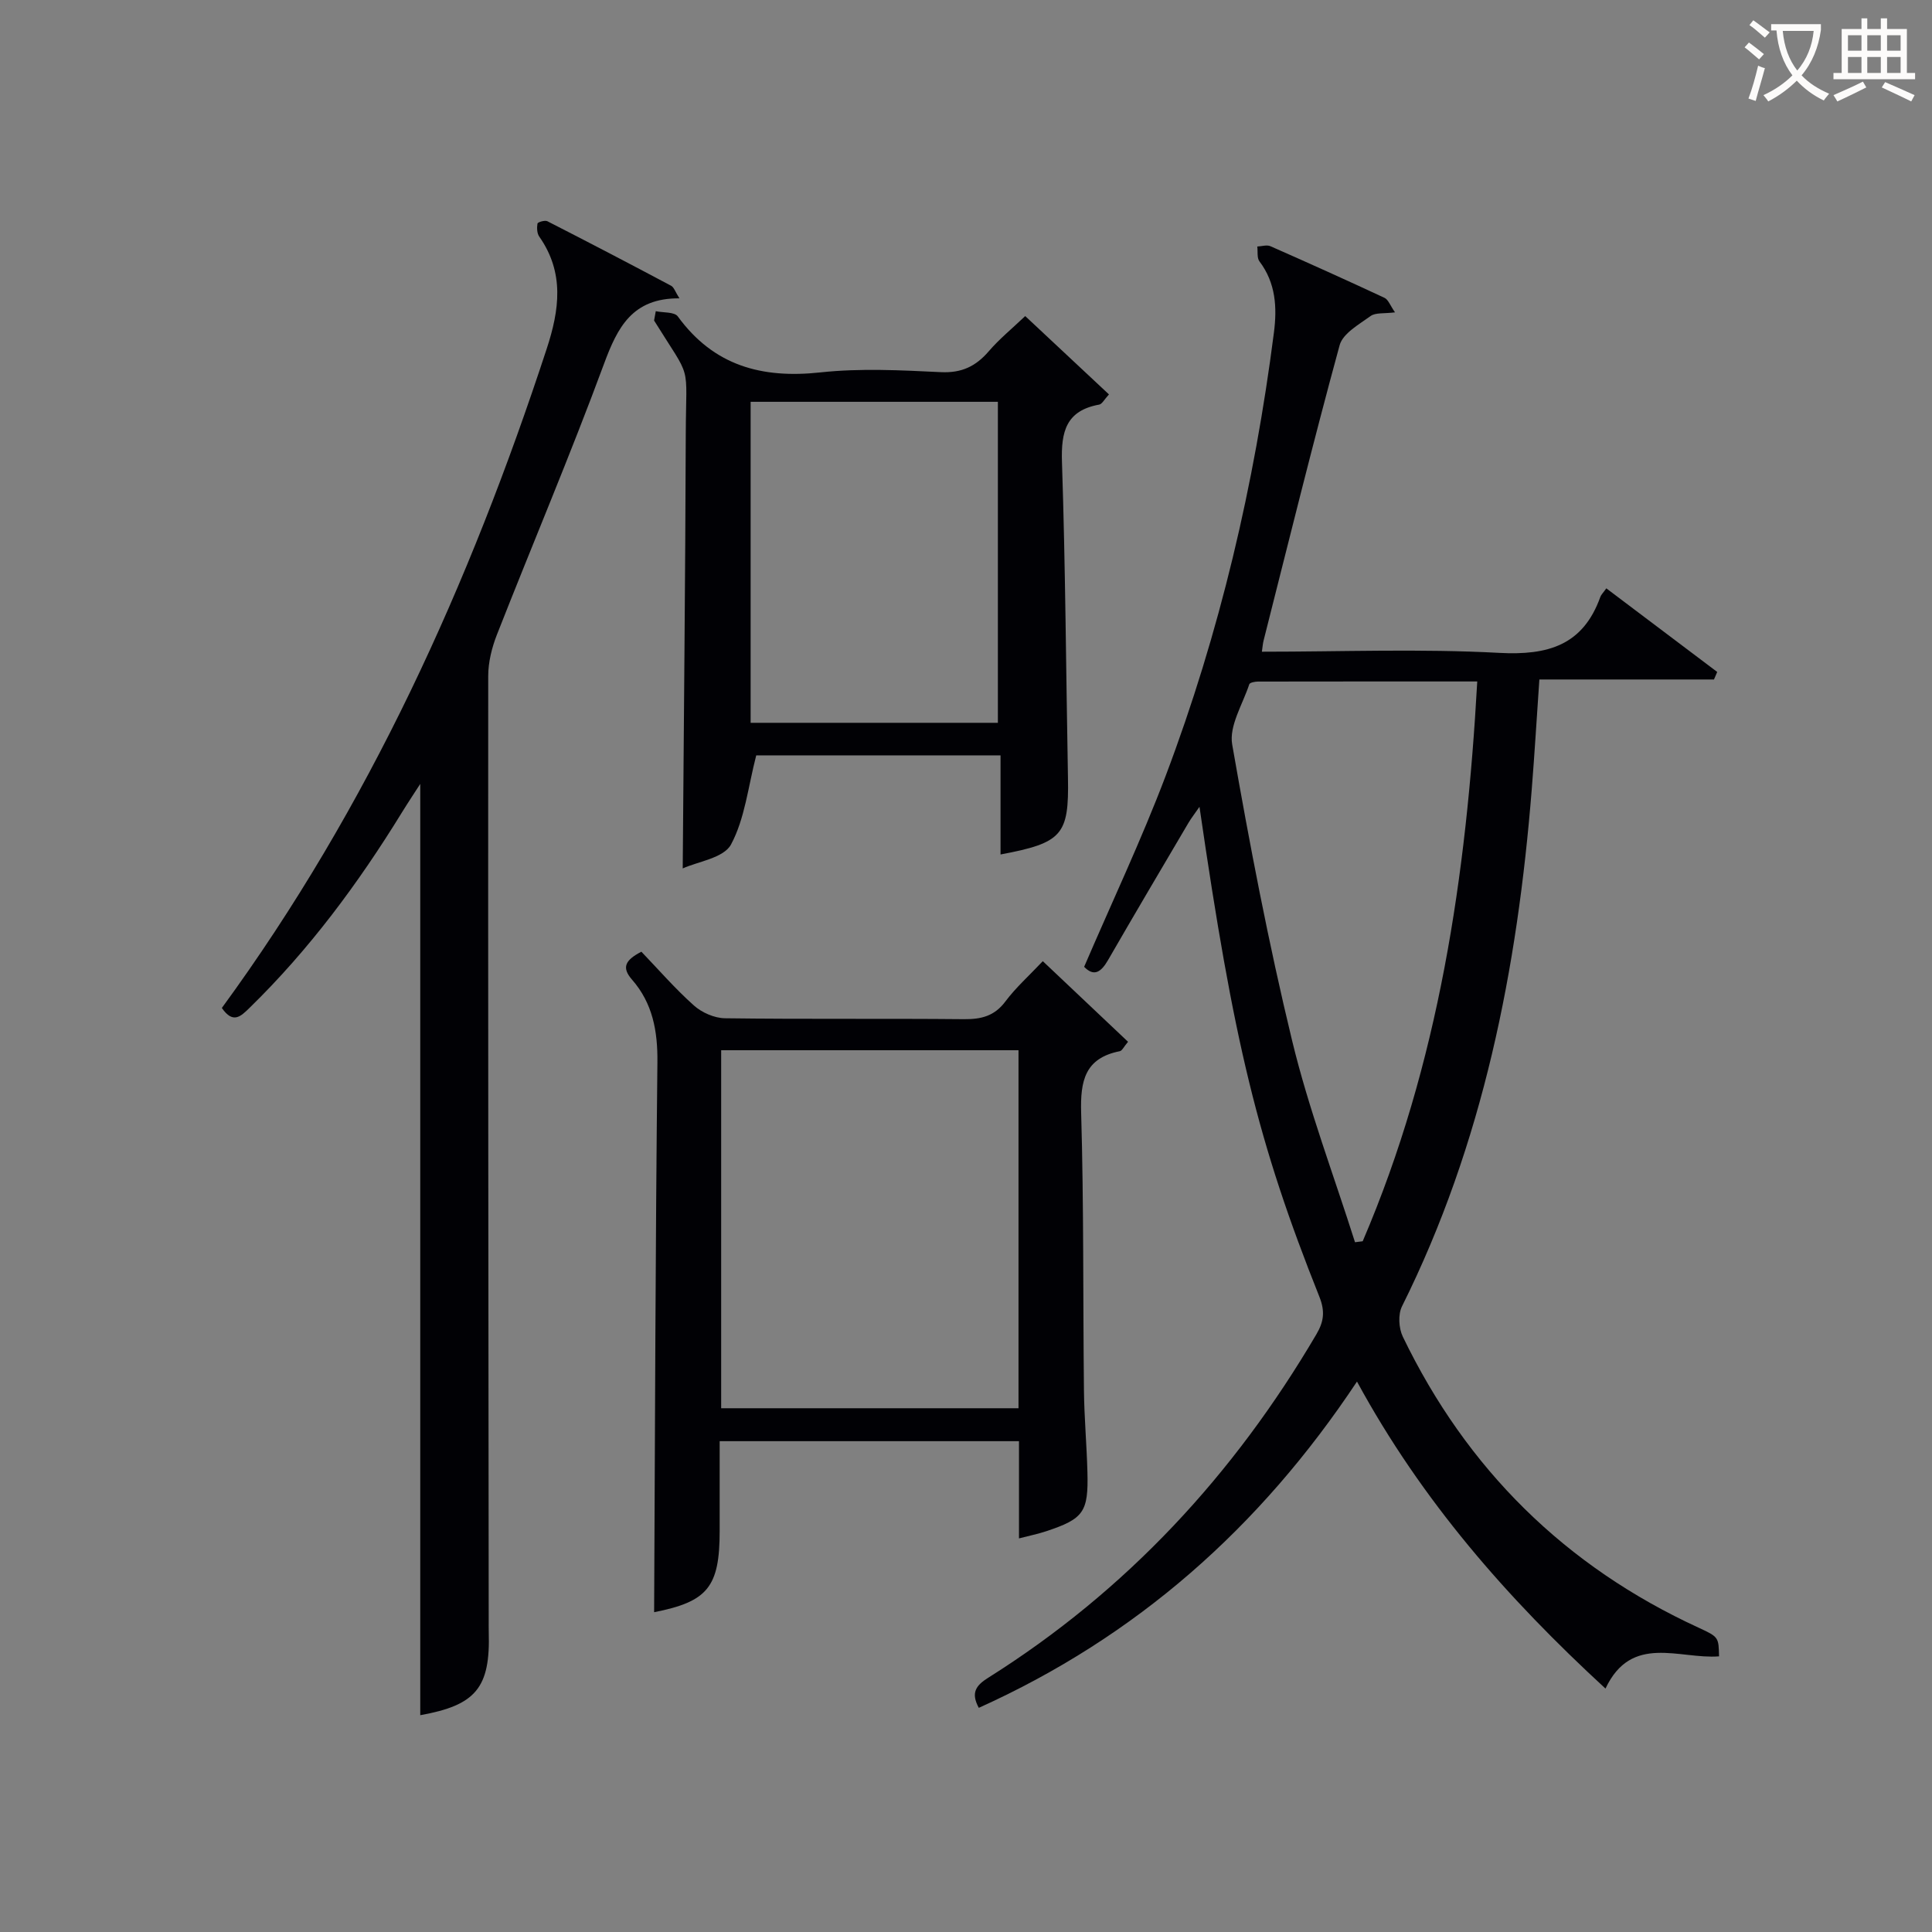
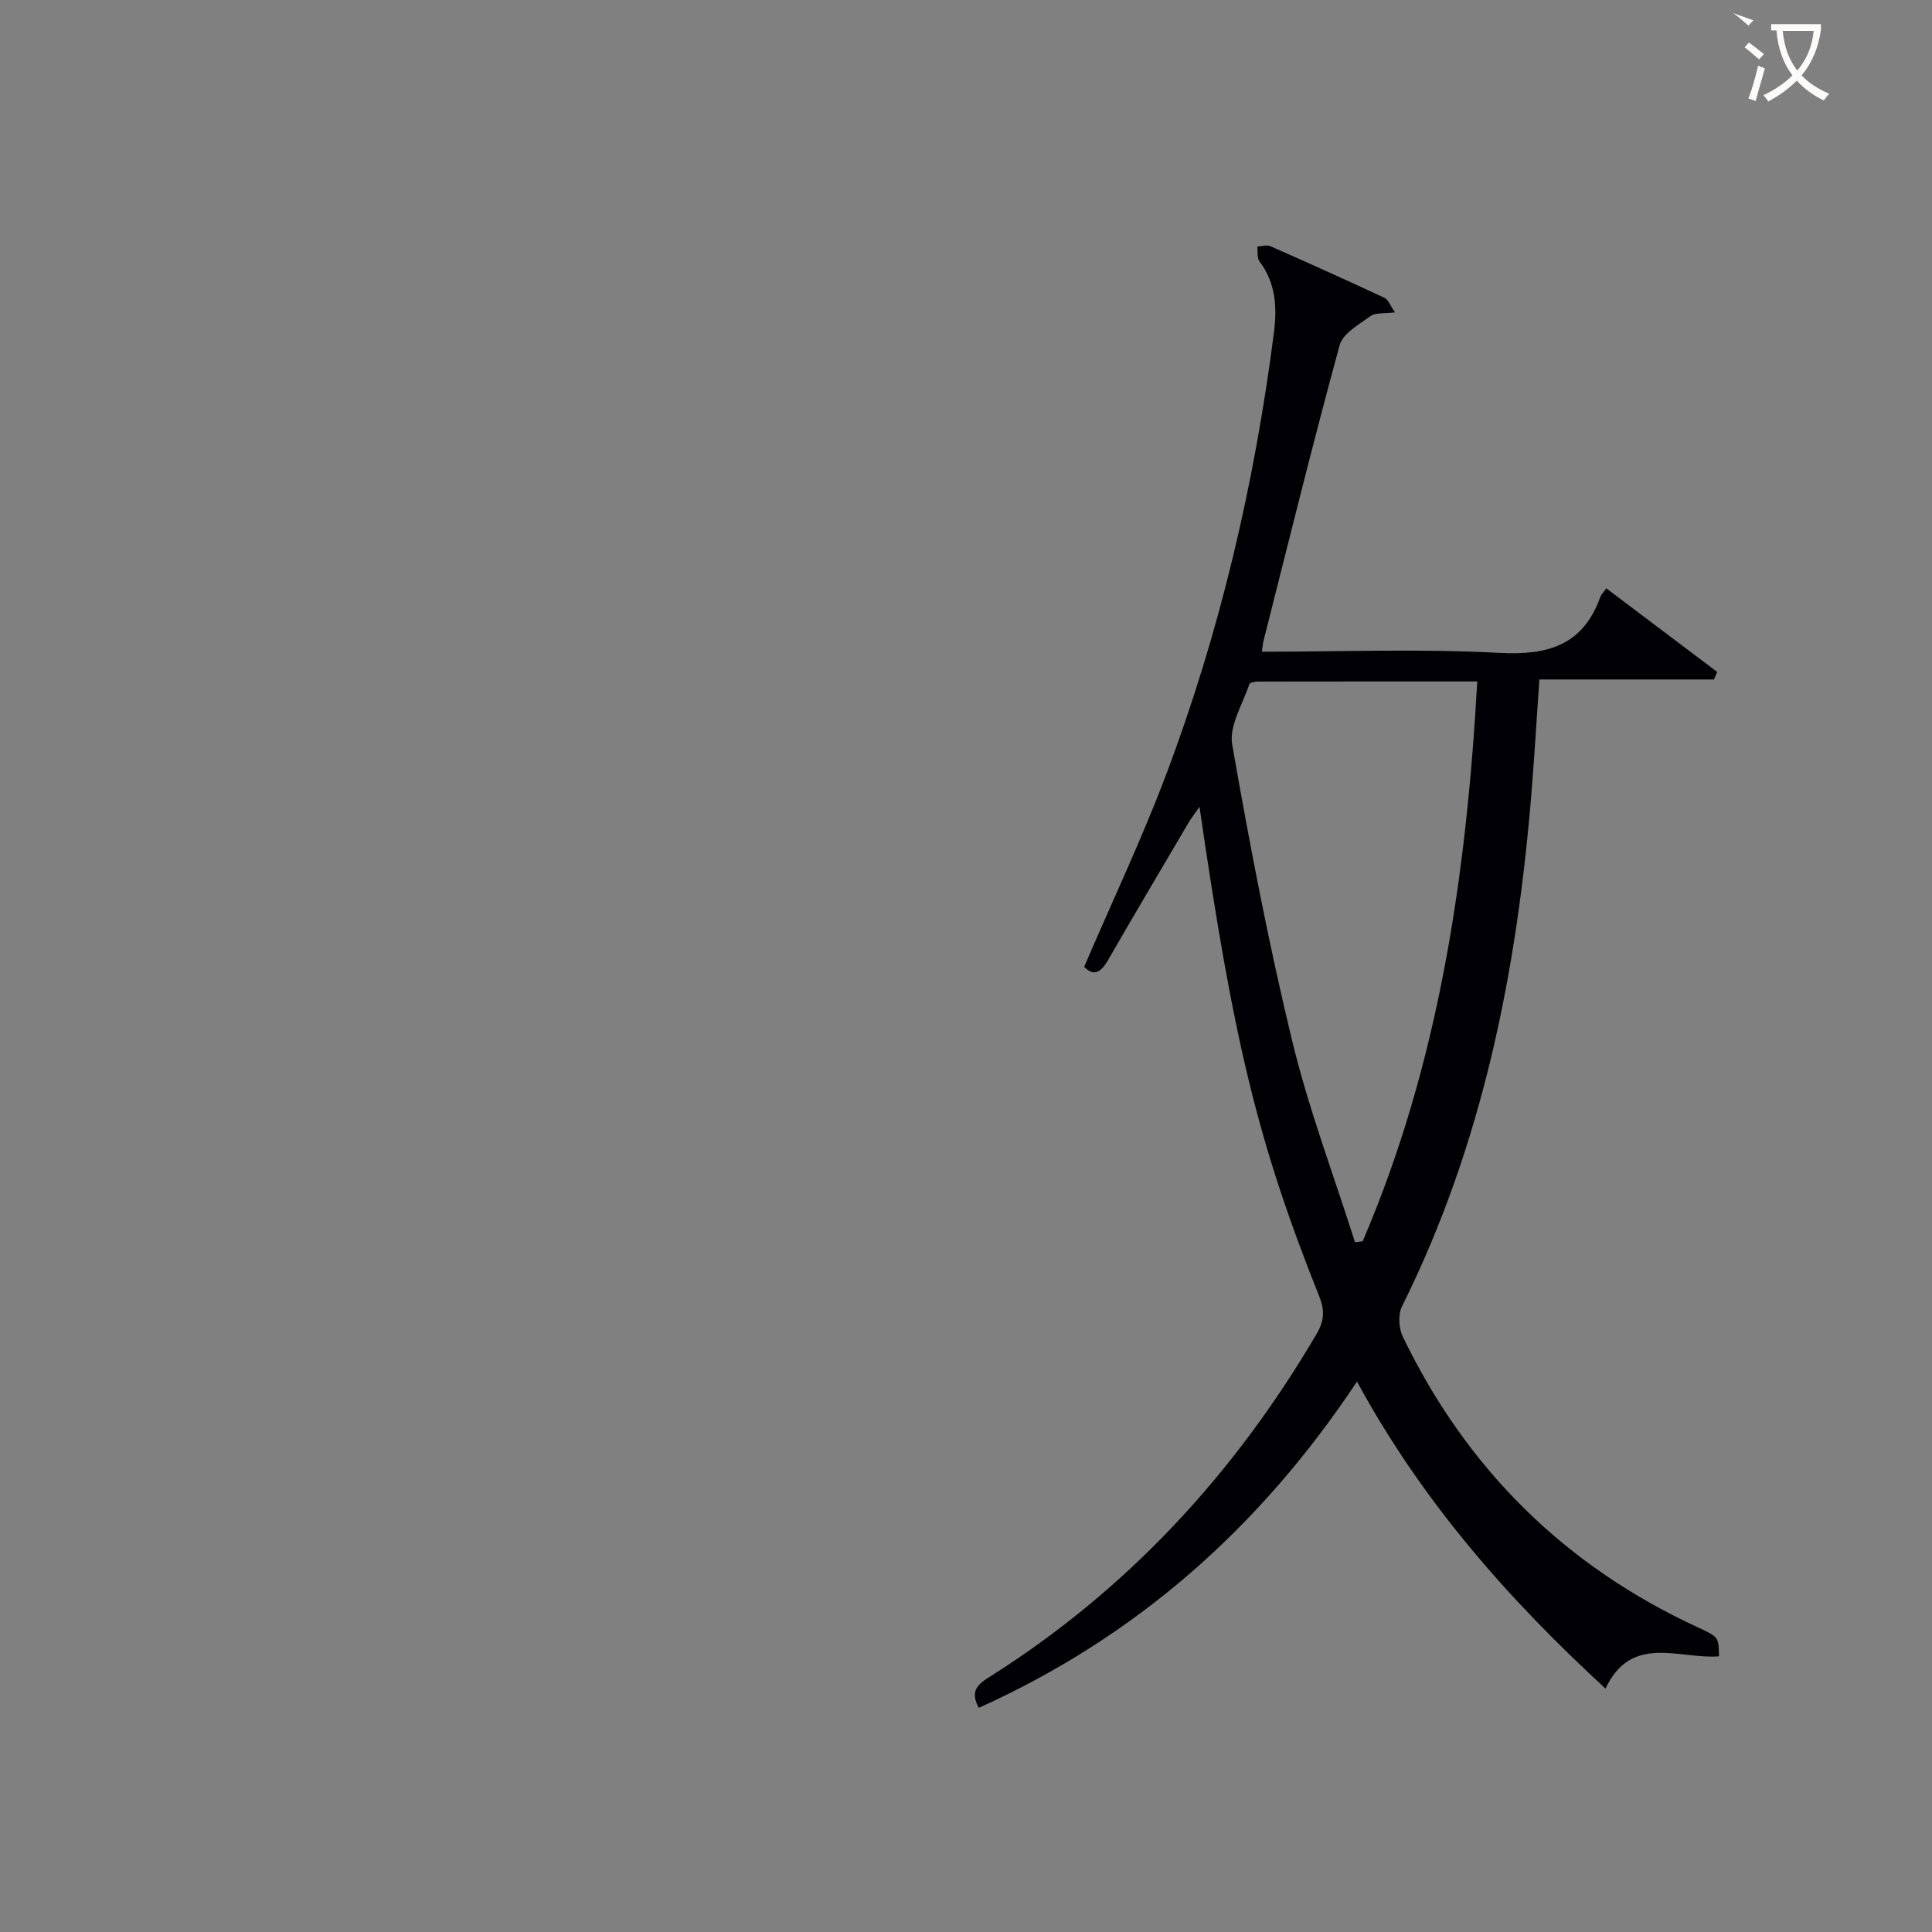
<svg xmlns="http://www.w3.org/2000/svg" enable-background="new 0 0 400 400" viewBox="0 0 400 400">
  <rect x="0" y="0" width="400" height="400" fill="#808080" stroke="none" />
  <g fill="#010105">
    <path d="m280.95 286.04c-20.15 30.34-45.75 52.87-78.3 67.55-1.69-3.11-.6-4.63 1.93-6.22 28.63-17.99 50.9-42.07 67.97-71.13 1.53-2.6 1.82-4.74.61-7.77-12.73-31.9-17.74-52.67-24.82-101.43-.98 1.43-1.71 2.35-2.3 3.35-5.57 9.45-11.16 18.9-16.64 28.4-1.47 2.54-2.93 3.45-4.94 1.38 5.74-13.37 11.85-26.26 16.89-39.57 11.2-29.63 18.37-60.31 22.4-91.73.67-5.2.4-10.27-2.99-14.75-.55-.72-.32-2.04-.45-3.08.92-.04 1.98-.4 2.73-.06 7.9 3.48 15.78 7.03 23.6 10.68.79.37 1.19 1.59 2.18 3.01-2.27.29-4.03.02-5.05.76-2.39 1.73-5.74 3.6-6.41 6.03-5.55 20.31-10.58 40.76-15.75 61.17-.16.62-.2 1.27-.35 2.3 16.54 0 32.87-.64 49.13.24 10.08.54 17.35-1.55 20.94-11.58.16-.45.56-.82 1.24-1.78 7.69 5.79 15.33 11.55 22.96 17.31-.22.52-.45 1.04-.67 1.56-11.86 0-23.73 0-36.15 0-.55 7.99-.99 15.38-1.58 22.76-2.97 37.17-10.06 73.3-26.86 107.02-.84 1.68-.68 4.52.16 6.27 13.22 27.4 33.61 47.58 61.32 60.3 4.12 1.89 4.07 2.01 4.16 5.9-8.2.64-18.12-4.77-23.51 6.67-20.39-18.76-38.04-38.89-51.45-63.56zm24.9-144.95c-15.53 0-30.46-.01-45.4.02-.62 0-1.69.21-1.8.56-1.36 4.14-4.21 8.62-3.54 12.46 3.59 20.56 7.51 41.09 12.42 61.37 3.42 14.12 8.61 27.81 13.01 41.69.53-.07 1.06-.13 1.59-.2 15.77-36.79 21.48-75.67 23.72-115.9z" />
-     <path d="m45.93 208.69c30.47-41.66 51.31-87.84 67.25-136.45 2.66-8.1 3.71-15.78-1.53-23.25-.48-.68-.52-1.84-.37-2.71.05-.29 1.53-.73 2.04-.48 8.58 4.38 17.13 8.84 25.64 13.37.59.32.85 1.26 1.71 2.6-9.75-.08-12.82 5.99-15.62 13.57-6.96 18.84-14.82 37.34-22.16 56.04-1.06 2.7-1.81 5.72-1.81 8.59-.04 65.15.04 130.29.1 195.44 0 .83-.01 1.67.01 2.5.35 11.54-2.68 15.15-14.18 17.2 0-64.26 0-128.57 0-192.81-1.09 1.69-2.49 3.79-3.81 5.93-9.01 14.65-19.18 28.39-31.54 40.44-1.85 1.81-3.42 3.35-5.73.02z" />
-     <path d="m135.43 333.79c.19-38.04.27-75.94.68-113.84.07-6.48-.98-12.24-5.26-17.13-2.21-2.53-1.4-4.04 1.94-5.78 3.48 3.62 6.95 7.63 10.87 11.13 1.65 1.48 4.25 2.62 6.44 2.65 16.49.22 32.98.03 49.47.19 3.58.03 6.31-.63 8.58-3.66 2.17-2.9 4.92-5.35 7.75-8.35 6.11 5.77 11.82 11.18 17.65 16.69-.88 1.03-1.22 1.85-1.71 1.95-7.24 1.43-8.19 6.16-8 12.74.56 19.14.37 38.3.58 57.45.06 5.65.57 11.29.72 16.93.22 8.31-.78 9.69-8.55 12.27-1.68.56-3.43.91-5.62 1.48 0-6.93 0-13.38 0-20.13-20.62 0-40.87 0-61.97 0v18.58c0 11.66-2.5 14.64-13.57 16.83zm75.44-116.35c-20.87 0-41.24 0-61.56 0v74.12h61.56c0-24.83 0-49.29 0-74.12z" />
-     <path d="m135.77 64.43c1.56.33 3.86.12 4.56 1.08 7.44 10.22 17.4 12.91 29.54 11.59 8.23-.89 16.65-.45 24.95-.05 4.29.2 7.21-1.21 9.89-4.32 2.14-2.5 4.73-4.61 7.55-7.29 5.6 5.24 11.36 10.63 17.34 16.22-.96 1.03-1.42 2-2.03 2.11-6.87 1.25-7.91 5.62-7.7 11.9.72 21.78.84 43.57 1.24 65.36.22 11.83-1.13 13.47-13.96 15.88 0-6.79 0-13.5 0-20.52-17.55 0-34.59 0-50.58 0-1.69 6.51-2.34 13.08-5.22 18.45-1.51 2.82-6.93 3.55-10 4.96.22-30.32.54-60.04.63-89.77.05-15.51 1.41-10.84-6.56-23.67.1-.64.23-1.28.35-1.93zm19.64 18.76v66.46h51.19c0-22.31 0-44.33 0-66.46-17.21 0-34 0-51.19 0z" />
  </g>
-   <path d="m362.1 8.8c1.1.8 2.1 1.6 3.1 2.4l-1 1.1c-1.3-1.1-2.3-2-3-2.5zm1.9 4.8c.5.2.9.4 1.4.5-.6 2.3-1.3 4.5-1.9 6.8l-1.5-.5c.8-2.1 1.4-4.3 2-6.8zm-1-9.4c1.3.9 2.4 1.8 3.4 2.5l-1 1.1c-1.4-1.2-2.4-2.1-3.2-2.6zm3.7 2.2v-1.4h10.3v1.2c-.5 3.6-1.8 6.8-4 9.4 1.5 1.6 3.4 2.8 5.7 3.8-.3.4-.7.8-1.1 1.4-2.3-1.1-4.1-2.5-5.6-4.1-1.6 1.6-3.6 3.1-5.9 4.3-.3-.5-.7-.9-1-1.3 2.4-1.1 4.4-2.5 6-4.1-1.9-2.5-3-5.6-3.3-9.3h-1.1zm8.8 0h-6.4c.3 3.3 1.3 6 3 8.2 2-2.3 3.1-5.1 3.4-8.2z" fill="#fcfbfa" />
-   <path d="m385.3 3.8h1.3v2.2h2.8v-2.2h1.3v2.2h4.1v9.1h1.7v1.3h-16.9v-1.3h1.7v-9.1h4.1v-2.2zm.4 13.1.7 1.2c-1.8.9-3.8 1.9-6 2.9-.2-.4-.5-.8-.8-1.3 2.3-1 4.3-1.9 6.1-2.8zm-3.1-6.4h2.8v-3.2h-2.8zm0 4.6h2.8v-3.3h-2.8zm4-4.6h2.8v-3.2h-2.8zm0 4.6h2.8v-3.3h-2.8zm3.7 1.9c2.1.9 4.1 1.8 6.1 2.7l-.7 1.3c-2.2-1.1-4.2-2-6.1-2.9zm3.2-9.7h-2.8v3.2h2.8zm-2.8 7.8h2.8v-3.3h-2.8z" fill="#fcfbfa" />
+   <path d="m362.1 8.8c1.1.8 2.1 1.6 3.1 2.4l-1 1.1c-1.3-1.1-2.3-2-3-2.5zm1.9 4.8c.5.2.9.4 1.4.5-.6 2.3-1.3 4.5-1.9 6.8l-1.5-.5c.8-2.1 1.4-4.3 2-6.8zm-1-9.4l-1 1.1c-1.4-1.2-2.4-2.1-3.2-2.6zm3.7 2.2v-1.4h10.3v1.2c-.5 3.6-1.8 6.8-4 9.4 1.5 1.6 3.4 2.8 5.7 3.8-.3.4-.7.8-1.1 1.4-2.3-1.1-4.1-2.5-5.6-4.1-1.6 1.6-3.6 3.1-5.9 4.3-.3-.5-.7-.9-1-1.3 2.4-1.1 4.4-2.5 6-4.1-1.9-2.5-3-5.6-3.3-9.3h-1.1zm8.8 0h-6.4c.3 3.3 1.3 6 3 8.2 2-2.3 3.1-5.1 3.4-8.2z" fill="#fcfbfa" />
</svg>